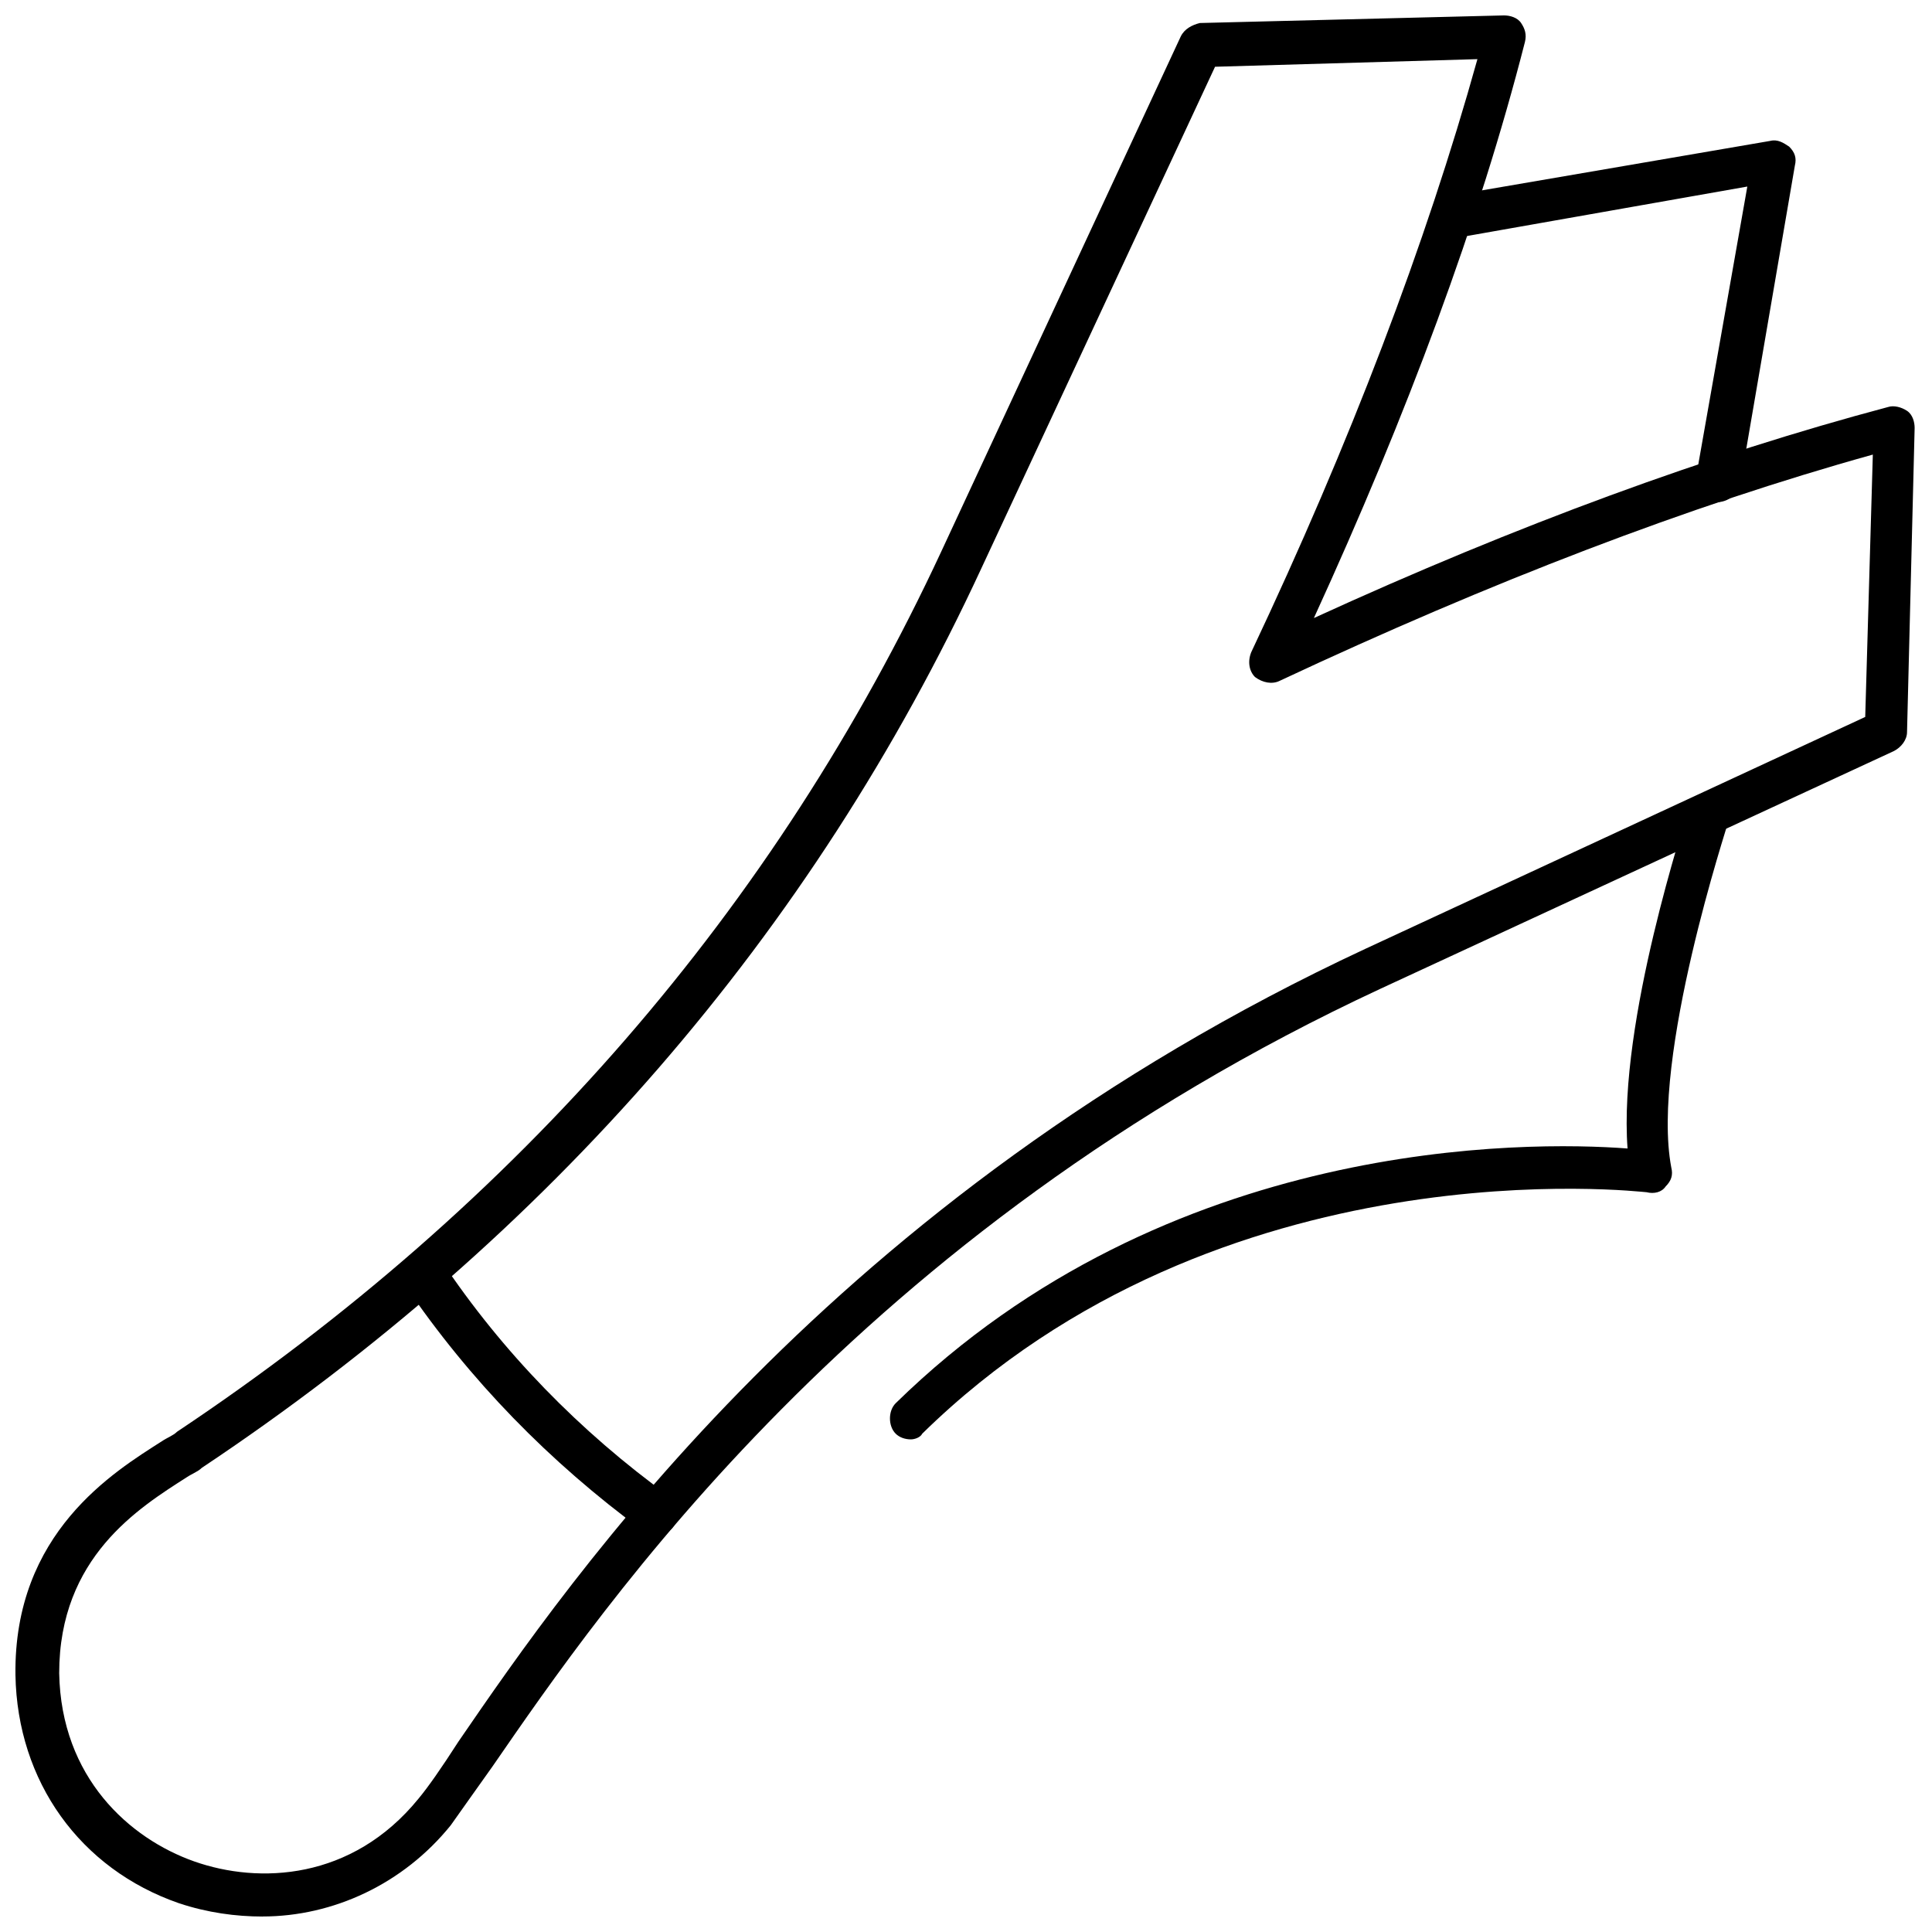
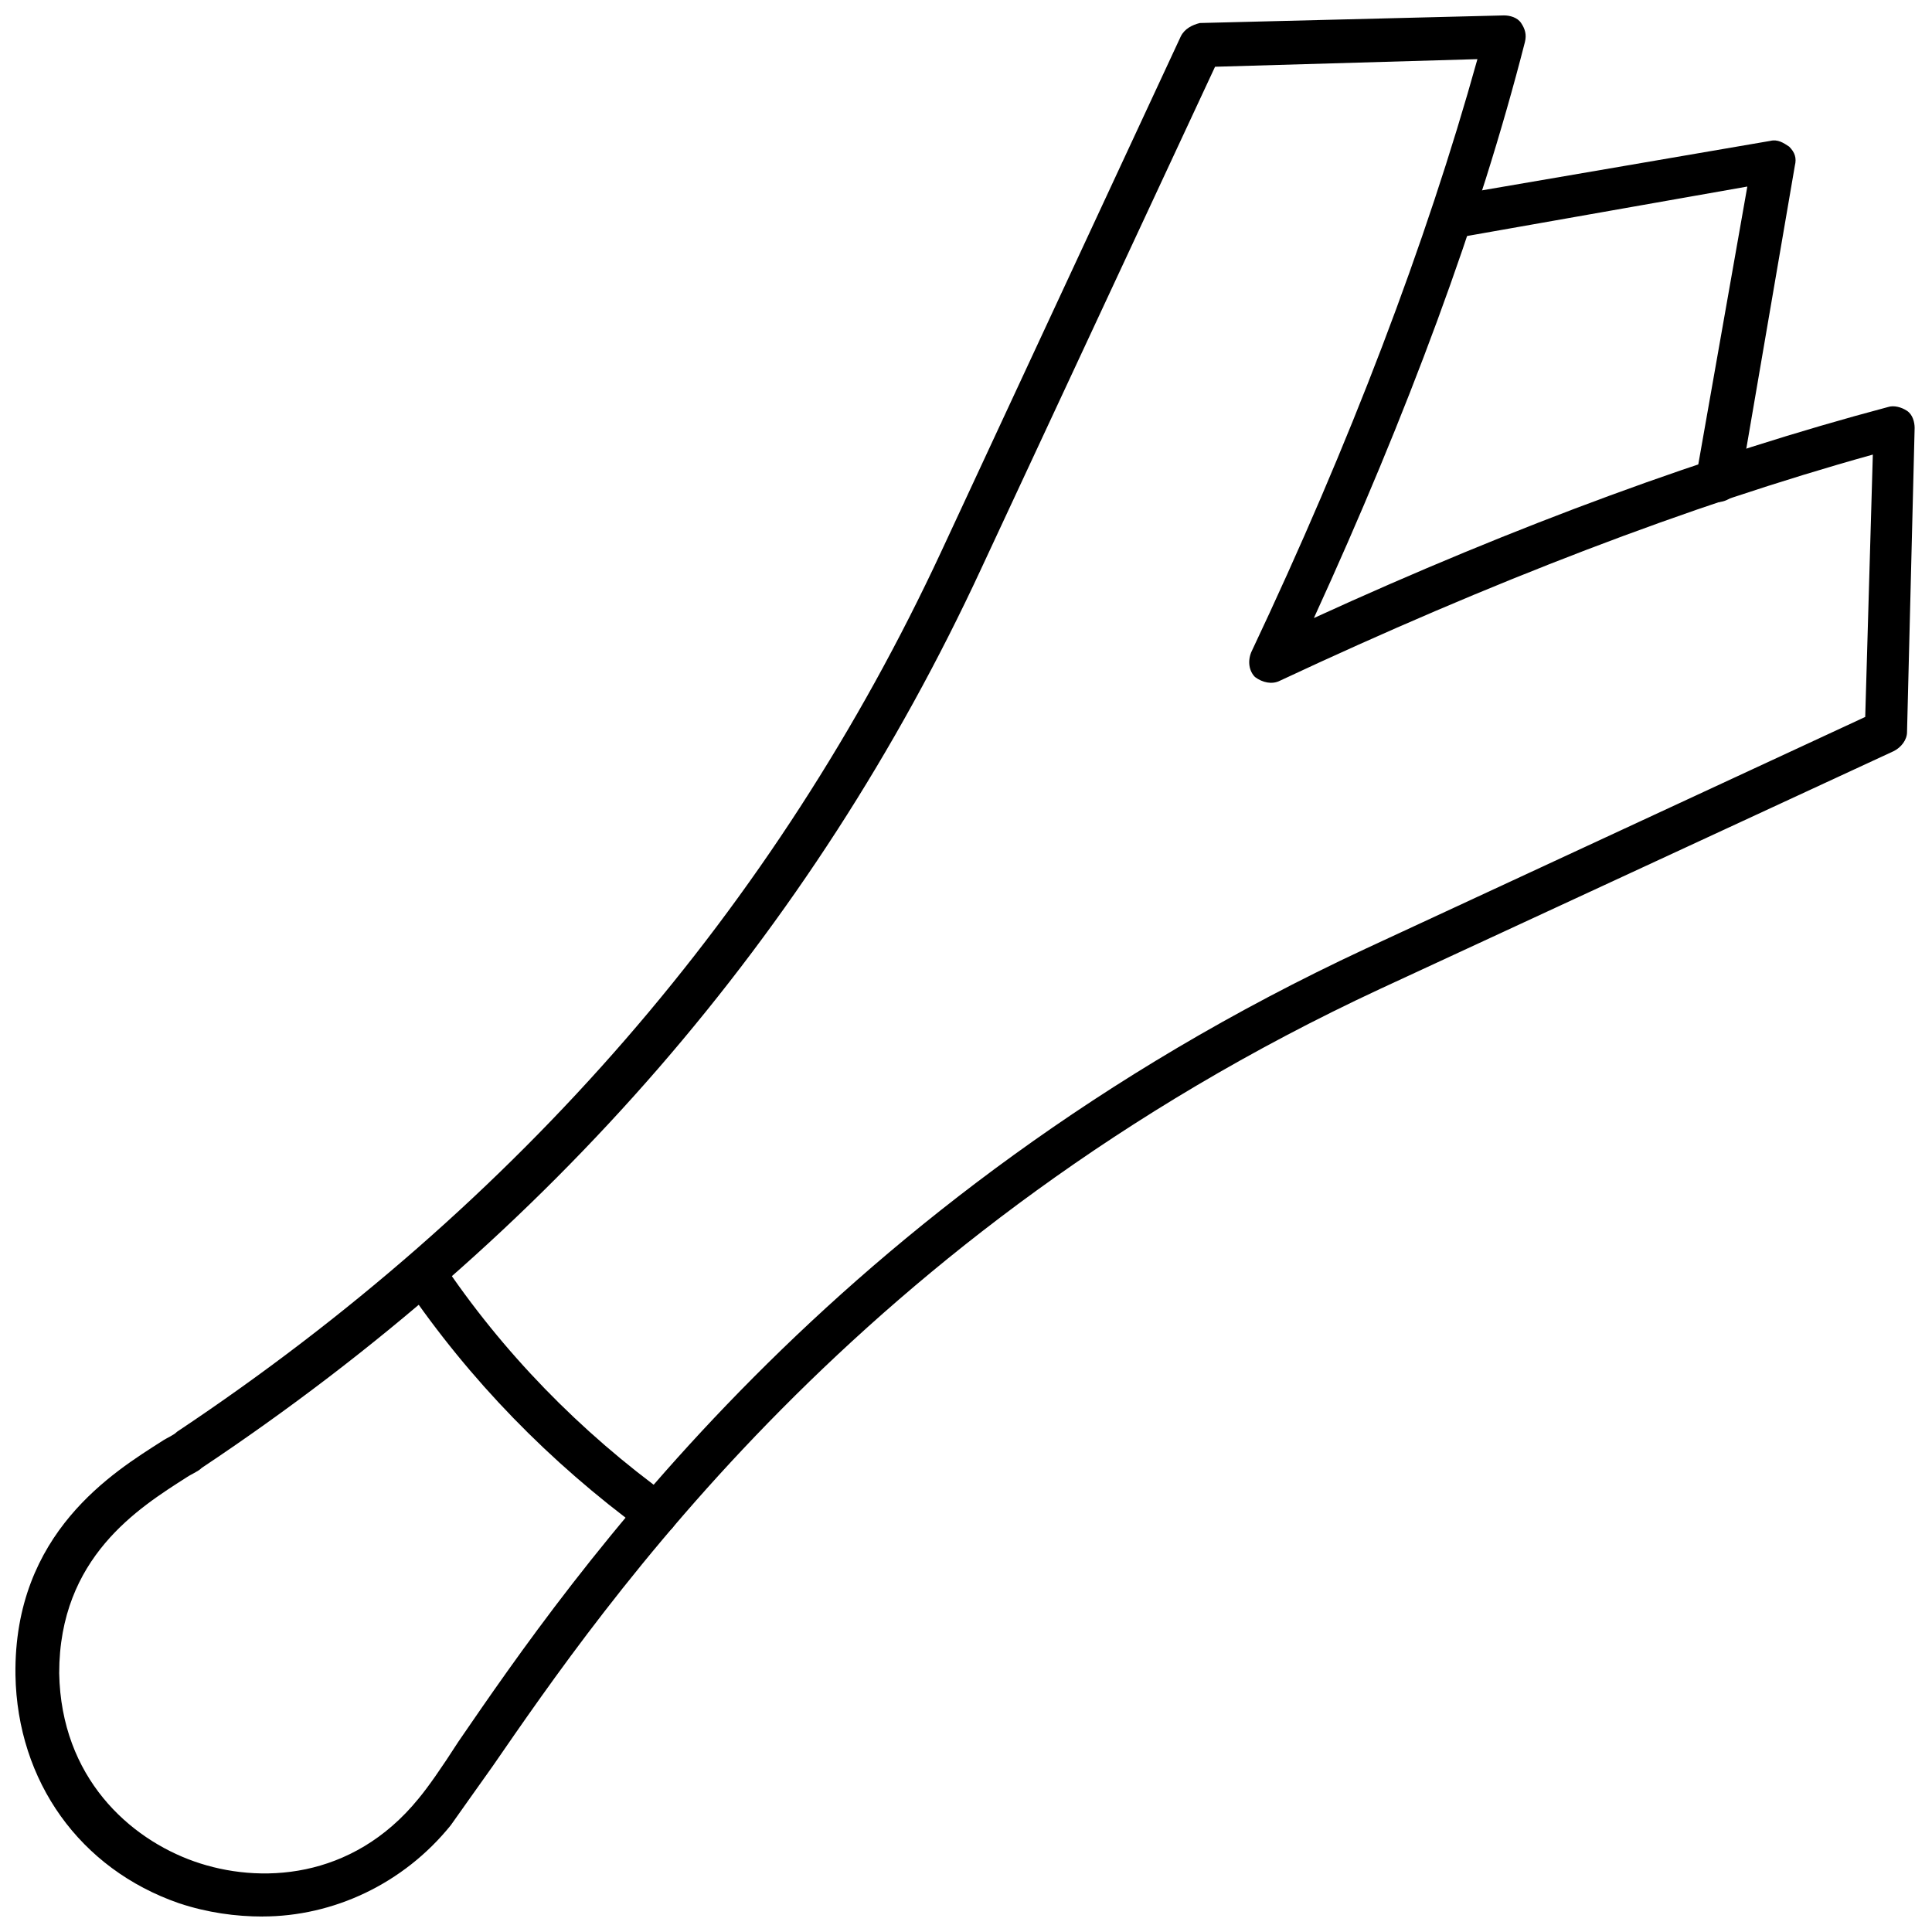
<svg xmlns="http://www.w3.org/2000/svg" width="800px" height="800px" version="1.1" viewBox="144 144 512 512">
  <defs>
    <clipPath id="a">
      <path d="m148.09 148.09h503.81v503.81h-503.81z" />
    </clipPath>
  </defs>
  <g clip-path="url(#a)">
    <path d="m213.59 651.9c-7.055 0-14.609-1.008-22.168-3.527-26.199-9.07-42.824-32.242-43.328-60.457-0.504-37.785 26.199-53.906 38.793-61.969 1.512-1.008 3.023-1.512 4.031-2.519 90.688-60.457 158.7-139.05 202.53-233.27l63.48-136.53c1.008-2.016 3.023-3.023 5.039-3.527l80.609-2.016c1.512 0 3.527 0.504 4.535 2.016 1.008 1.512 1.512 3.023 1.008 5.039-12.094 47.355-31.238 98.746-55.926 152.65 53.906-24.688 104.79-43.328 152.15-55.922 1.512-0.504 3.527 0 5.039 1.008 1.512 1.008 2.016 3.023 2.016 4.535l-2.016 80.609c0 2.016-1.512 4.031-3.527 5.039l-136.03 62.977c-138.55 64.484-206.06 163.73-235.28 206.05-5.039 7.055-8.566 12.09-11.082 15.617-12.598 15.621-31.238 24.184-49.879 24.184zm252.41-490.21-61.969 133.01c-44.84 96.73-114.36 176.84-206.56 238.3-1.008 1.008-2.519 1.512-4.031 2.519-12.594 8.062-33.754 21.16-33.754 51.891 0.504 27.711 18.641 43.832 35.77 49.879 17.129 6.047 41.816 5.039 59.449-16.625 2.519-3.023 6.047-8.062 10.578-15.113 29.727-43.328 98.746-144.09 240.32-210.09l132.5-61.465 2.016-69.527c-48.863 13.605-101.26 33.758-157.18 59.953-2.016 1.008-4.535 0.504-6.551-1.008-1.512-1.512-2.016-4.031-1.008-6.551 26.199-55.418 46.352-108.32 59.953-157.19z" />
  </g>
  <path d="m317.88 550.64c-1.008 0-2.519-0.504-3.527-1.008-24.688-18.137-45.848-39.801-62.977-64.992-1.512-2.519-1.008-6.047 1.512-8.062s6.047-1.008 8.062 1.512c16.121 24.184 36.777 45.344 60.457 62.473 2.519 2.016 3.023 5.543 1.008 8.062-1.012 1.512-3.023 2.016-4.535 2.016z" />
  <path d="m599 277.07h-1.008c-3.023-0.504-5.039-3.527-4.535-6.551l13.602-77.082-77.082 13.602c-3.023 0.504-6.047-1.512-6.551-4.535-0.504-3.023 1.512-6.047 4.535-6.551l85.145-14.609c2.016-0.504 3.527 0.504 5.039 1.512 1.512 1.512 2.016 3.023 1.512 5.039l-14.609 85.145c-1.008 2.016-3.023 4.031-6.047 4.031z" />
-   <path d="m385.39 525.45c-1.512 0-3.023-0.504-4.031-1.512-2.016-2.016-2.016-6.047 0-8.062 72.043-70.535 167.27-69.527 193.96-67.512-2.519-33.754 15.617-87.664 16.121-90.184 1.008-3.023 4.031-4.535 7.055-3.527 3.023 1.008 4.535 4.031 3.527 7.055 0 0.504-20.656 62.473-15.113 91.691 0.504 2.016 0 3.527-1.512 5.039-1.008 1.512-3.023 2.016-5.039 1.512-1.008 0-112.85-13.602-191.95 63.984-0.5 1.012-2.012 1.516-3.019 1.516z" />
</svg>